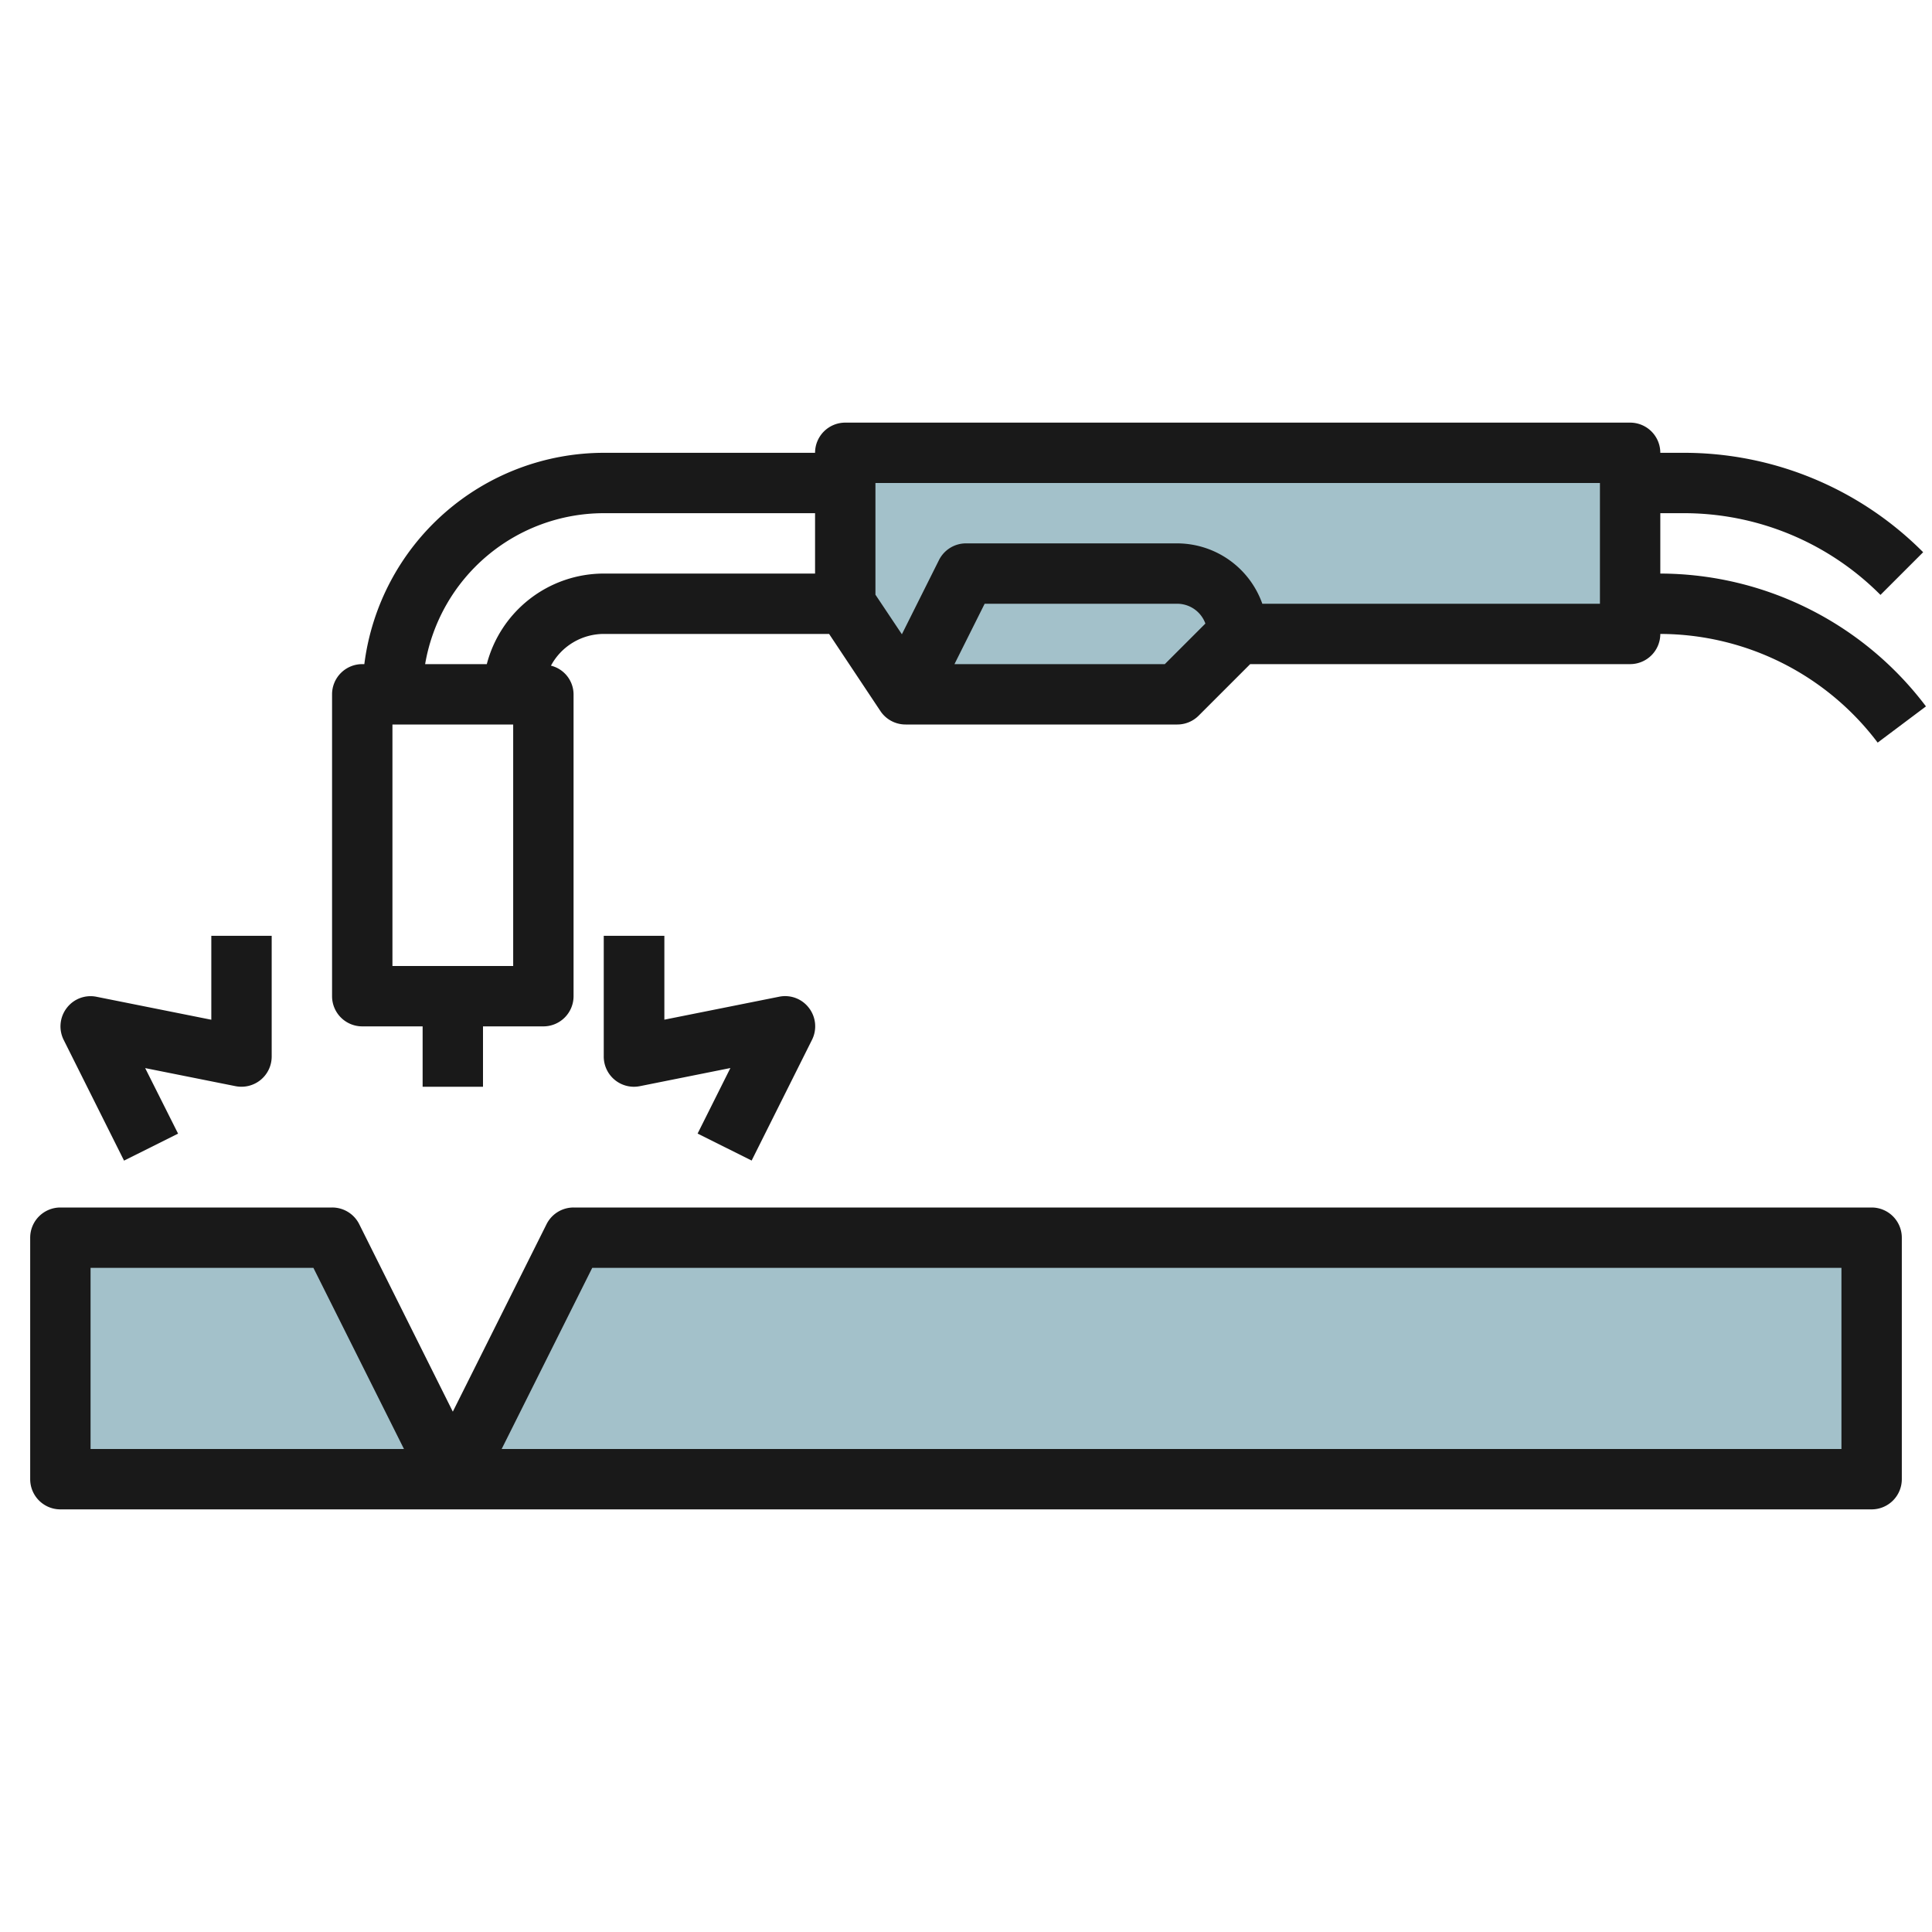
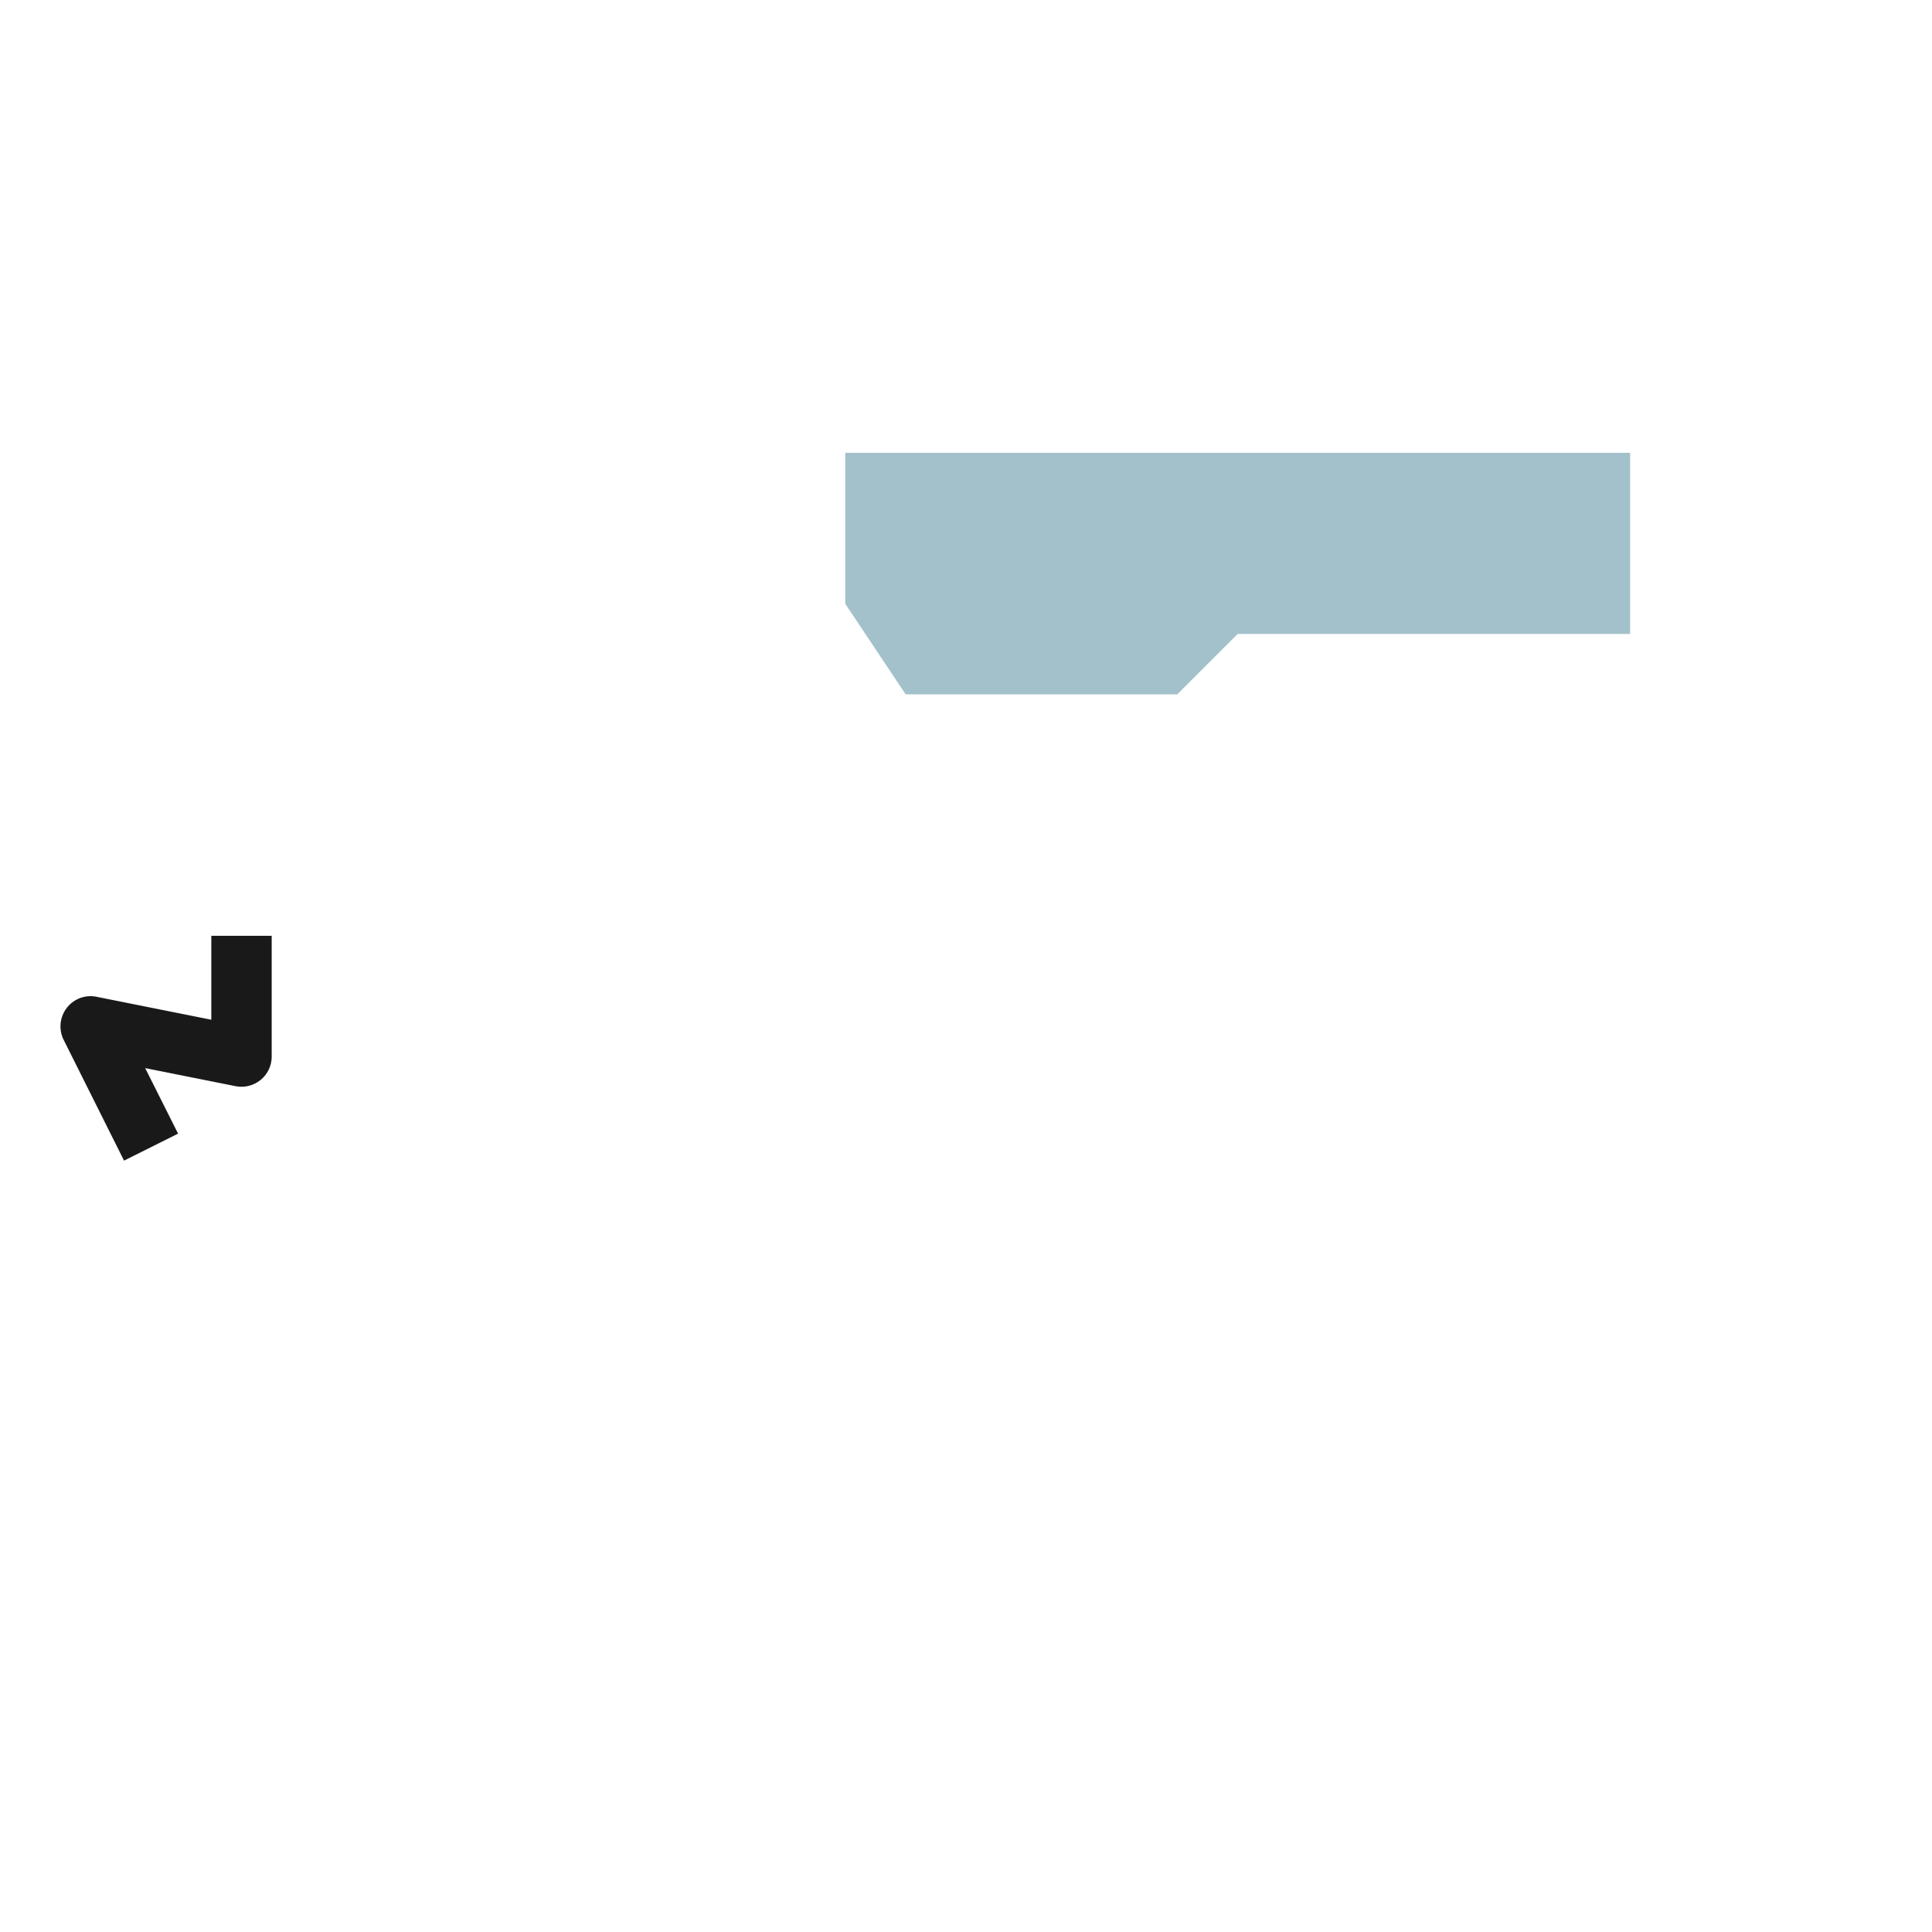
<svg xmlns="http://www.w3.org/2000/svg" height="512" viewBox="0 0 64 64" width="512">
  <g id="Layer_22" data-name="Layer 22">
-     <path d="m62 41h-43l-4 7.999-4-7.999h-9v8h60z" fill="#a3c1ca" />
    <path d="m54 21h-13l-2 2h-9l-2-3v-5h26z" fill="#a3c1ca" />
    <g fill="#191919">
-       <path d="m62 40h-43a1 1 0 0 0 -.895.553l-3.105 6.21-3.1-6.21a1 1 0 0 0 -.9-.553h-9a1 1 0 0 0 -1 1v8a1 1 0 0 0 1 1h60a1 1 0 0 0 1-1v-8a1 1 0 0 0 -1-1zm-59 8v-6h7.382l3 6zm58 0h-44.382l3-6h41.382z" />
-       <path d="m20 31v4a1 1 0 0 0 1.2.98l2.995-.6-1.086 2.171 1.79.894 2-4a1 1 0 0 0 -.1-1.054.99.99 0 0 0 -.991-.373l-3.8.76v-2.778z" />
      <path d="m8.634 35.773a1 1 0 0 0 .366-.773v-4h-2v2.78l-3.8-.76a.991.991 0 0 0 -.991.373 1 1 0 0 0 -.1 1.054l2 4 1.79-.894-1.09-2.171 3 .6a1.006 1.006 0 0 0 .825-.209z" />
-       <path d="m55 19v-2h.757a9.182 9.182 0 0 1 6.536 2.707l1.414-1.414a11.173 11.173 0 0 0 -7.95-3.293h-.757a1 1 0 0 0 -1-1h-26a1 1 0 0 0 -1 1h-7a8.008 8.008 0 0 0 -7.931 7h-.069a1 1 0 0 0 -1 1v10a1 1 0 0 0 1 1h2v2h2v-2h2a1 1 0 0 0 1-1v-10a.985.985 0 0 0 -.749-.949 1.991 1.991 0 0 1 1.749-1.051h7.465l1.7 2.555a1 1 0 0 0 .835.445h9a1 1 0 0 0 .707-.293l1.707-1.707h12.586a1 1 0 0 0 1-1 9.043 9.043 0 0 1 7.2 3.6l1.6-1.2a11.057 11.057 0 0 0 -8.8-4.4zm-38 13h-4v-8h4zm-.874-10h-2.043a6.01 6.01 0 0 1 5.917-5h7v2h-7a4.008 4.008 0 0 0 -3.874 3zm22.46 0h-6.968l1-2h6.382a.994.994 0 0 1 .93.656zm14.414-2h-11.184a3 3 0 0 0 -2.816-2h-7a1 1 0 0 0 -.895.553l-1.229 2.458-.876-1.311v-3.7h24z" />
    </g>
  </g>
</svg>